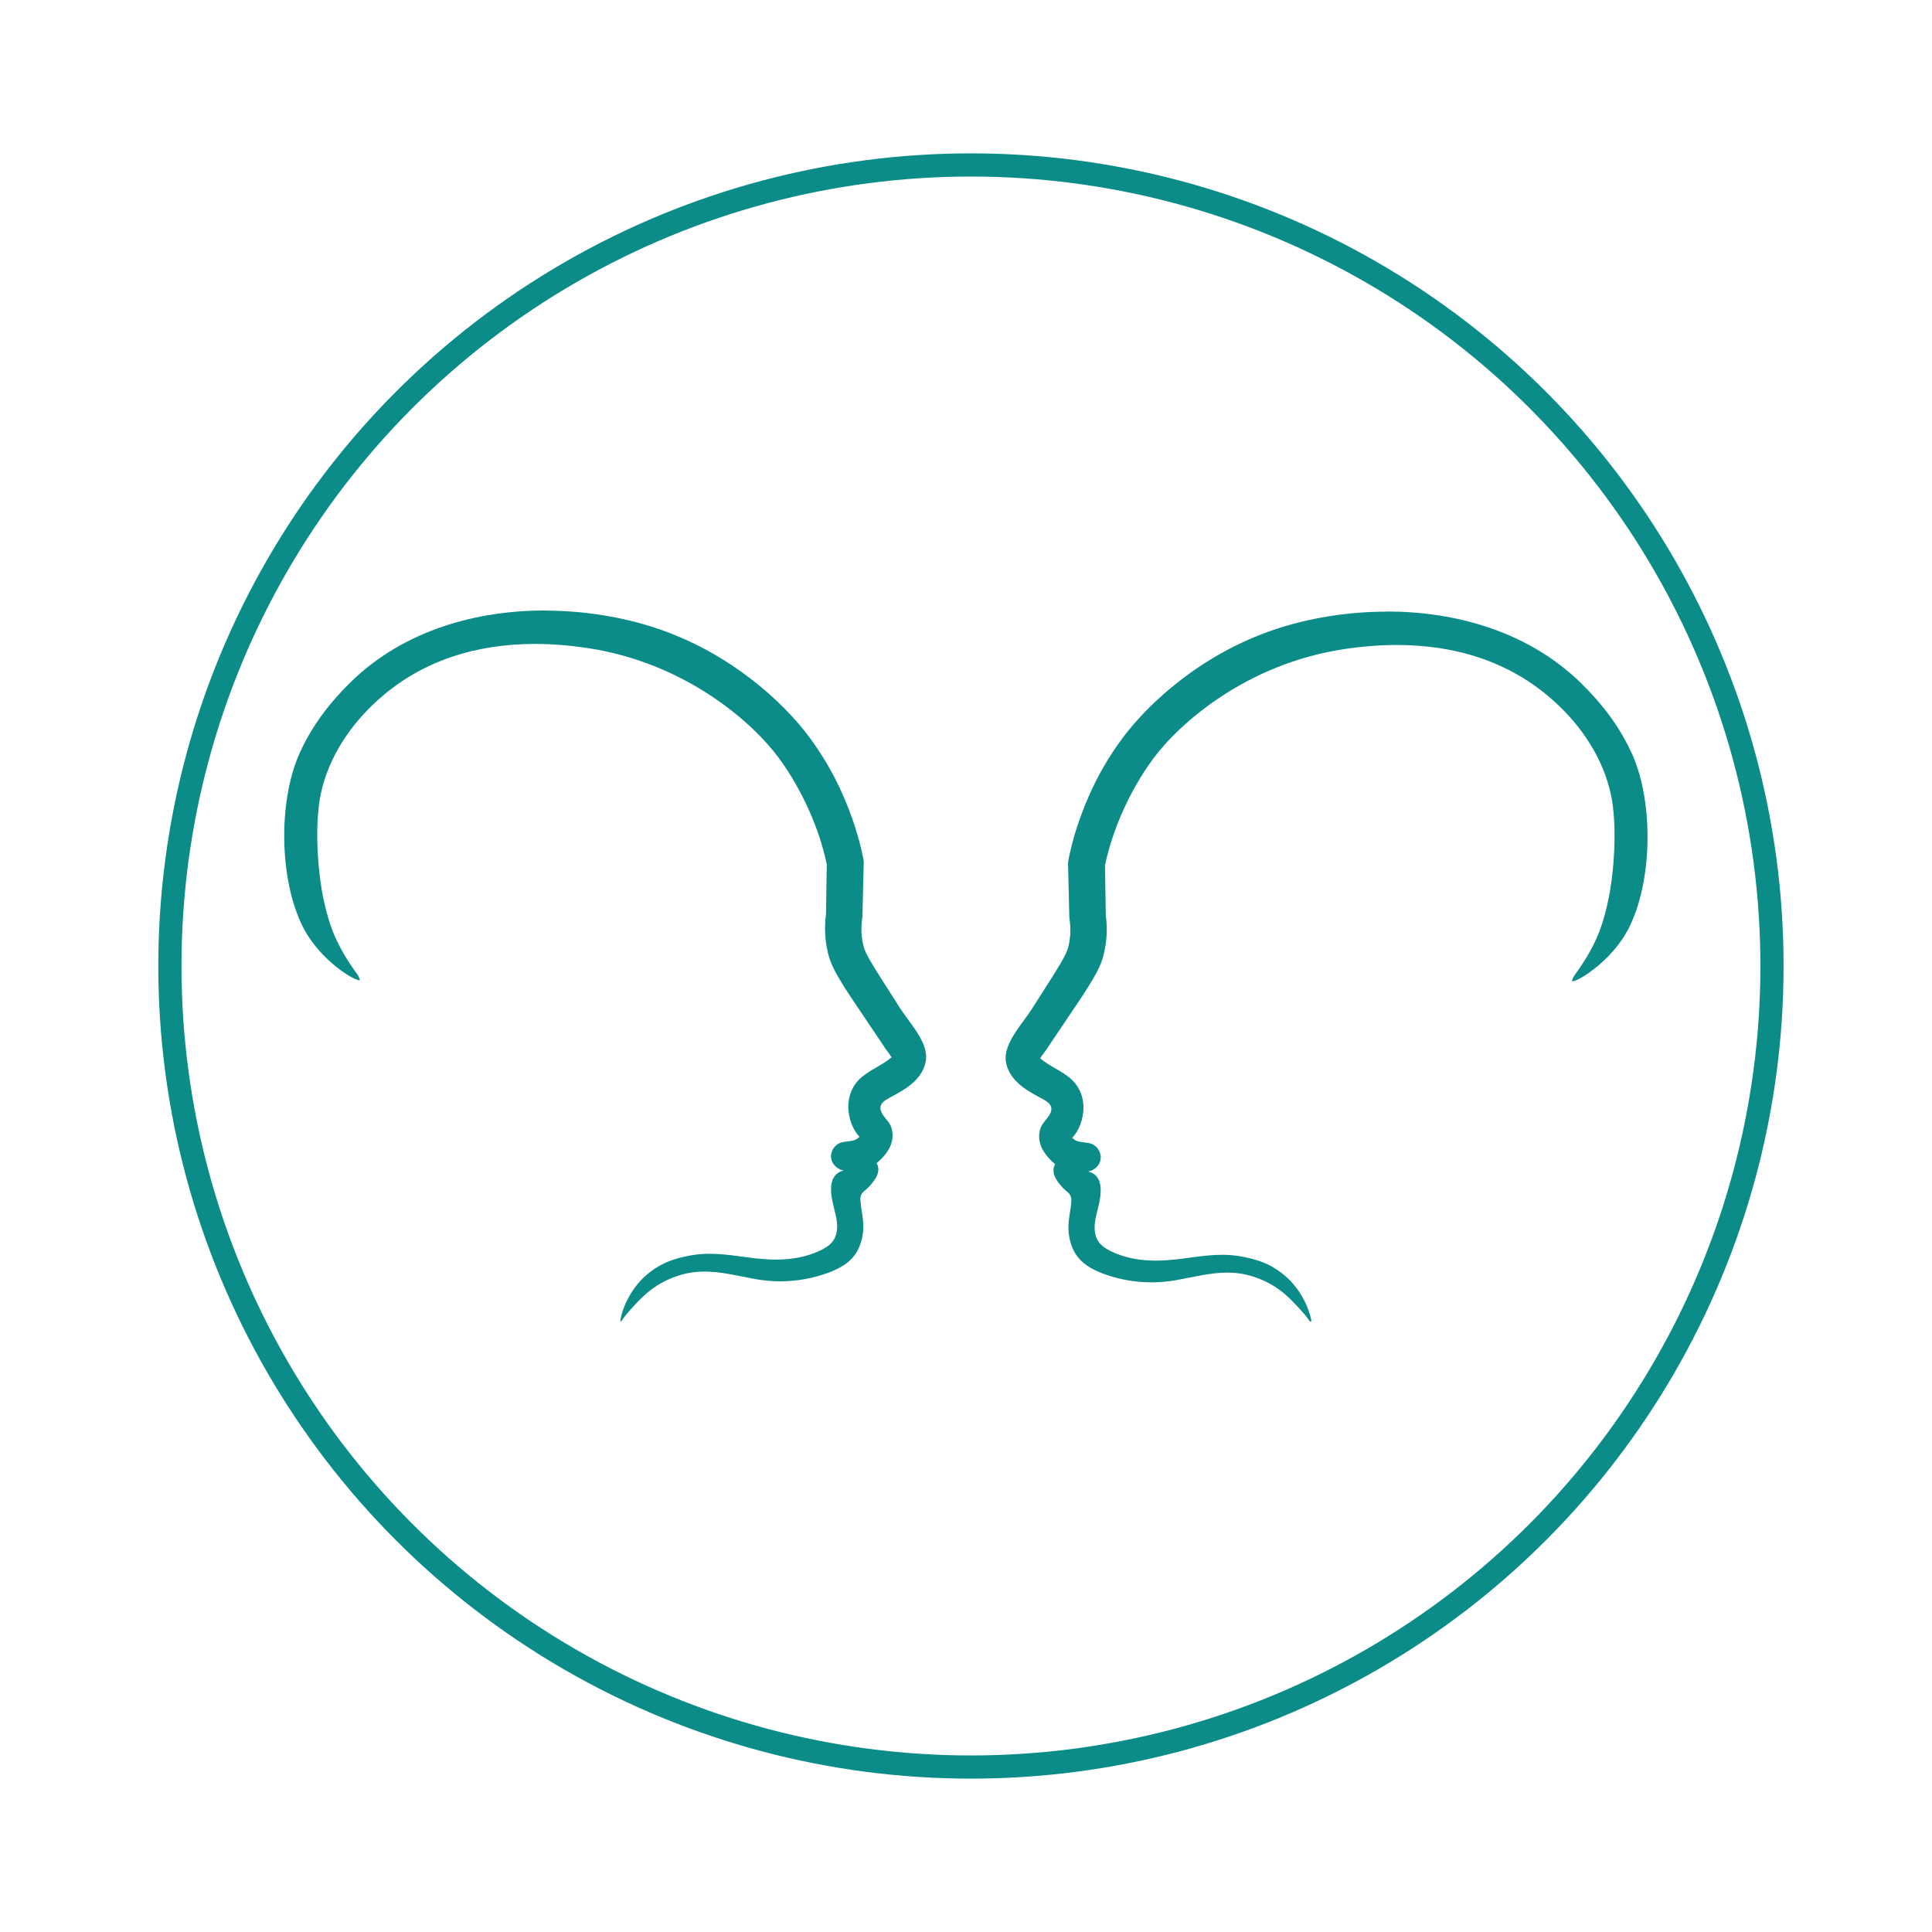
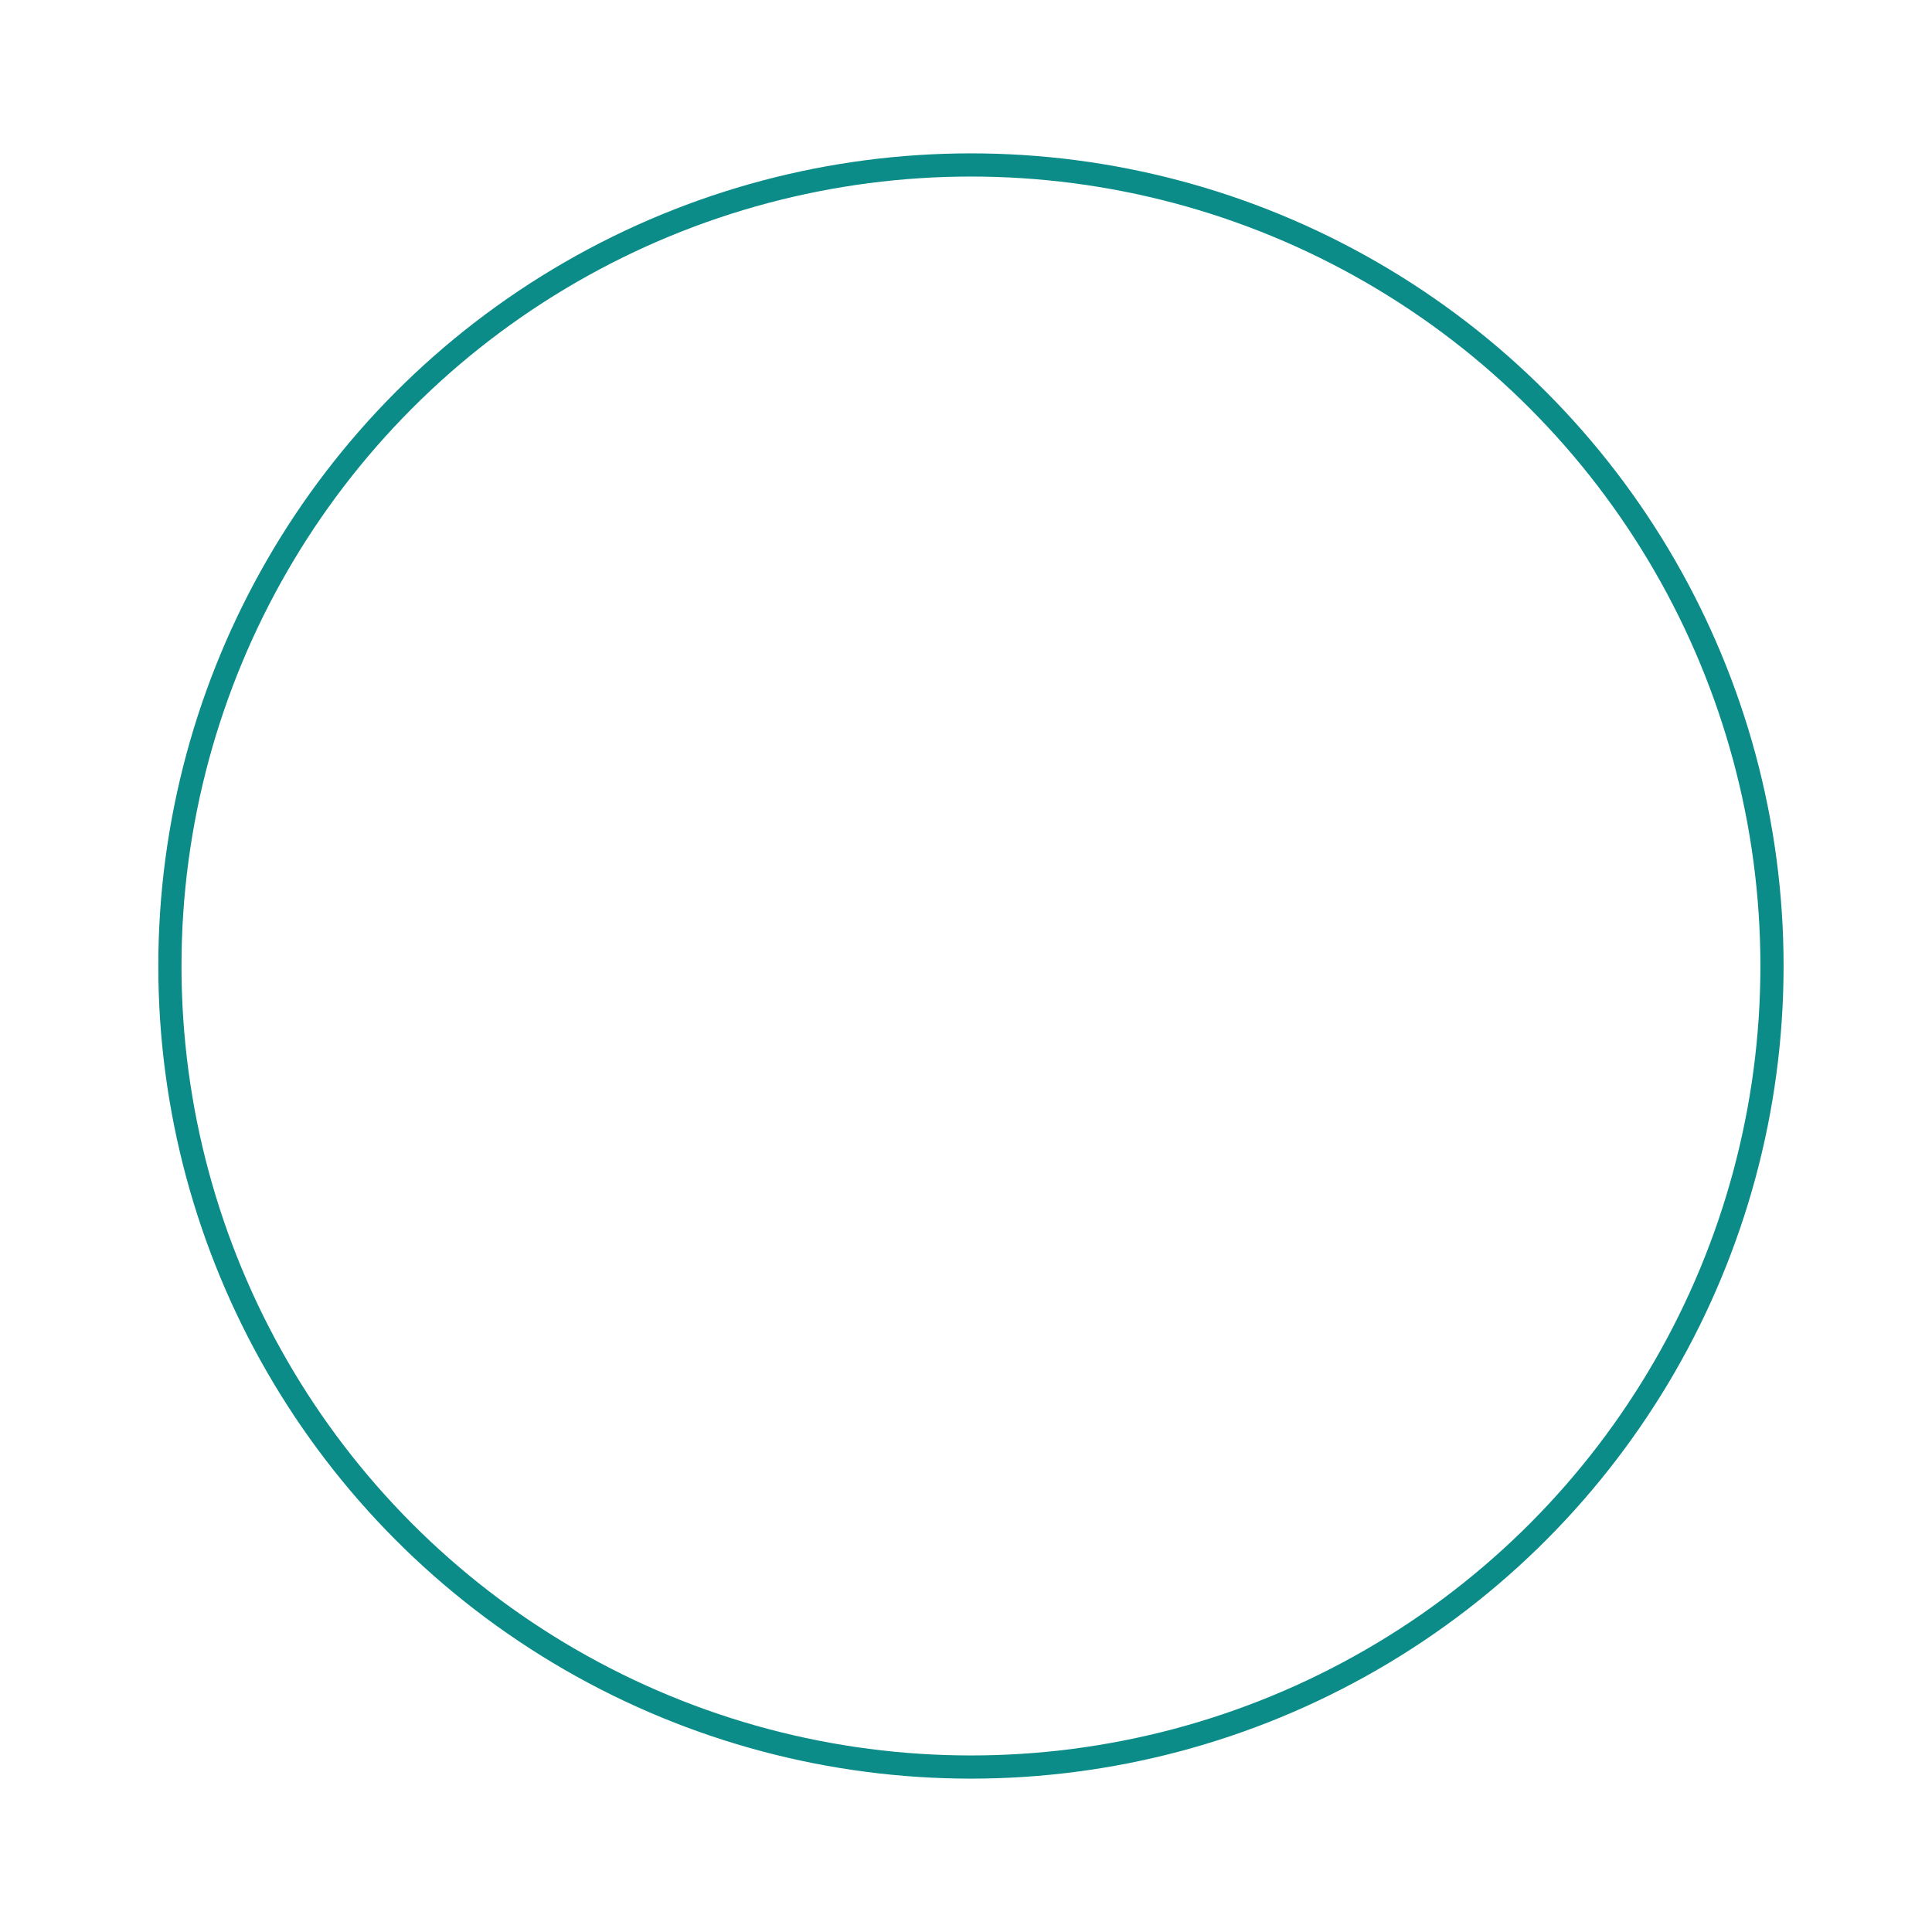
<svg xmlns="http://www.w3.org/2000/svg" id="Ebene_1" data-name="Ebene 1" viewBox="0 0 500 500">
  <defs>
    <style>
      .cls-1 {
        stroke: #0b8c88;
        stroke-miterlimit: 10;
        stroke-width: 6px;
      }

      .cls-1, .cls-2 {
        fill: none;
      }

      .cls-3 {
        clip-path: url(#clippath);
      }

      .cls-2, .cls-4 {
        stroke-width: 0px;
      }

      .cls-4 {
        fill: #0b8c88;
      }
    </style>
    <clipPath id="clippath">
-       <polygon class="cls-2" points="73.56 342.01 426.44 342.01 426.44 157.99 73.56 157.99 73.56 342.01 73.56 342.01" />
-     </clipPath>
+       </clipPath>
  </defs>
  <circle class="cls-1" cx="251.28" cy="250" r="207.31" />
  <g class="cls-3">
    <g>
      <path class="cls-4" d="m222.17,308.17v-.07.07h0Zm6.21-23.18v-.02h.02l-.02.02h0Zm2.72-11.76h0Zm-90.06-115.24c-17.72,0-36.42,5.08-50.12,18.39-5.46,5.3-10.12,11.36-13.25,18.26-.09.21-.19.41-.28.62-5.47,12.54-5.04,32.73,1.01,44.65,4.53,8.92,14.07,14.4,14.76,13.71-.21-.45-.31-.94-.59-1.32-5.73-7.83-7.36-13.05-8.67-18.79-1.73-7.62-2.58-20.16-.85-28.19,2.03-9.38,7.59-17.71,14.75-24.16,11.55-10.4,25.78-14.51,40.68-14.51,4.41,0,8.88.36,13.36,1.03,25.62,3.8,43.07,19.41,49.77,28.56,3.04,4.14,5.59,8.64,7.7,13.32,2.04,4.55,3.65,9.33,4.66,14.13l-.21,12.92c-.48,3.67-.26,7.55.84,11.21.75,2.35,1.67,3.82,2.54,5.39.89,1.51,1.79,2.95,2.73,4.35l5.54,8.25,2.74,4.07.68,1.02.17.26.15.22.09.12.36.49c.47.63.89,1.21,1.14,1.62-2.61,2.27-6.12,3.42-8.53,5.89-1.83,1.89-2.74,4.54-2.67,7.14.06,2.59,1.05,5.68,2.91,7.55l-.26.22c-1.2,1.24-3.45.74-4.96,1.44-1.46.68-2.37,2.35-2.13,3.91.24,1.57,1.61,2.9,3.21,3.14-5.11,1.41-2.83,8.12-2.05,11.46.54,2.3.7,4.9-.7,6.82-.77,1.05-1.92,1.78-3.1,2.36-3.59,1.77-7.66,2.44-11.69,2.44-.47,0-.94,0-1.41-.03-5.45-.2-10.41-1.48-15.69-1.48-1.63,0-3.3.12-5.01.44-3.3.61-5.9,1.44-8.22,2.8-3.13,1.83-5.01,4.04-5.8,5.06-3.34,4.28-4.34,9.14-4.03,9.28h.02c.09,0,.26-.31.86-1.09.96-1.28,1.73-2.1,2.91-3.37.85-.91,2.37-2.54,4.36-4.01,1.41-1.04,3.68-2.46,6.92-3.49,2.27-.73,4.47-1.01,6.65-1.01,4.35,0,8.6,1.12,13.14,1.94,2.11.38,4.27.58,6.42.58,4.18,0,8.37-.72,12.29-2.15,2.51-.92,4.98-2.17,6.67-4.2,1.64-1.98,2.4-4.55,2.56-7.09.16-2.61-.59-5.02-.73-7.59-.12-2.02,1.08-2.18,2.32-3.57,1.45-1.62,3.11-3.67,1.88-6,0,0,.46-.37.76-.66.36-.34.71-.69,1.03-1.06.67-.76,1.25-1.6,1.68-2.52.86-1.83.94-4.19-.13-5.95-.58-.94-1.43-1.71-1.96-2.68-1.3-2.42.72-3.37,2.57-4.37,2-1.08,4-2.2,5.66-3.74,1.94-1.8,3.36-4.33,3.18-6.94-.3-4.27-4.5-8.68-6.76-12.21l-5.21-8.17c-.84-1.34-1.69-2.67-2.44-3.99-.74-1.27-1.45-2.67-1.66-3.43-.72-2.46-.85-5.09-.45-7.73.02-.16.04-.33.05-.49v-.07l.33-13.68c0-.32-.02-.63-.08-.93v-.04c-1.14-5.75-2.96-11.24-5.28-16.54-2.31-5.3-5.25-10.35-8.73-15.04-6.74-9.06-20.45-21.79-39.51-28.16-8.5-2.84-18.54-4.58-28.91-4.58" />
-       <path class="cls-4" d="m277.78,308.44v-.05.07-.02h0Zm-6.22-23.18h0v.02s.01-.02.01-.02h-.01Zm-2.71-11.74h0Zm90.07-115.23c-10.37,0-20.41,1.74-28.91,4.58-19.07,6.37-32.77,19.1-39.51,28.16-3.48,4.68-6.42,9.73-8.73,15.04-2.32,5.3-4.14,10.79-5.27,16.54v.04c-.06.3-.09.61-.09.93l.33,13.68v.07c0,.16.02.33.05.49.4,2.64.27,5.27-.45,7.73-.21.76-.93,2.15-1.66,3.43-.75,1.31-1.59,2.64-2.44,3.99l-5.21,8.17c-2.25,3.53-6.46,7.94-6.76,12.21-.18,2.61,1.24,5.13,3.18,6.94,1.66,1.55,3.67,2.67,5.66,3.74,1.85,1,3.88,1.95,2.57,4.37-.53.97-1.38,1.74-1.96,2.68-1.08,1.76-.99,4.13-.13,5.95.43.92,1.02,1.75,1.68,2.52.33.37.67.72,1.03,1.06.31.29.76.66.76.66-1.22,2.33.44,4.38,1.88,6,1.24,1.39,2.44,1.55,2.32,3.57-.15,2.56-.89,4.97-.73,7.59.15,2.54.91,5.11,2.56,7.09,1.69,2.03,4.16,3.29,6.67,4.2,3.92,1.43,8.1,2.15,12.29,2.15,2.15,0,4.31-.19,6.42-.58,4.54-.82,8.79-1.94,13.14-1.94,2.17,0,4.37.28,6.65,1.01,3.24,1.03,5.51,2.45,6.92,3.49,1.99,1.46,3.51,3.1,4.36,4.01,1.18,1.27,1.95,2.09,2.91,3.37.6.79.77,1.09.86,1.09h.02c.32-.14-.68-5-4.03-9.28-.79-1.02-2.67-3.23-5.8-5.06-2.32-1.36-4.92-2.19-8.22-2.8-1.71-.31-3.37-.44-5.01-.44-5.27,0-10.24,1.28-15.69,1.48-.47.02-.94.03-1.41.03-4.03,0-8.1-.67-11.69-2.44-1.18-.58-2.33-1.31-3.1-2.36-1.4-1.92-1.24-4.52-.7-6.82.78-3.34,3.06-10.05-2.05-11.46,1.6-.24,2.97-1.57,3.21-3.14.24-1.56-.67-3.23-2.13-3.91-1.51-.71-3.76-.2-4.96-1.44l-.26-.22c1.85-1.88,2.84-4.96,2.91-7.55.07-2.6-.84-5.25-2.67-7.14-2.41-2.47-5.92-3.62-8.53-5.89.25-.41.66-.99,1.14-1.62l.36-.49.09-.12.15-.22.17-.26.68-1.02,2.74-4.07,5.54-8.25c.94-1.4,1.83-2.84,2.73-4.35.87-1.56,1.79-3.03,2.54-5.39,1.1-3.66,1.33-7.53.84-11.21l-.21-12.92c1.01-4.8,2.63-9.58,4.66-14.13,2.11-4.68,4.66-9.17,7.7-13.32,6.69-9.15,24.14-24.76,49.77-28.56,4.48-.66,8.95-1.03,13.36-1.03,14.91,0,29.13,4.11,40.68,14.51,7.16,6.45,12.72,14.78,14.75,24.16,1.74,8.02.88,20.57-.85,28.19-1.3,5.74-2.93,10.96-8.67,18.79-.28.38-.39.88-.59,1.32.69.69,10.24-4.79,14.76-13.71,6.05-11.91,6.48-32.11,1.01-44.65-.09-.21-.18-.41-.28-.62-3.13-6.9-7.8-12.96-13.25-18.26-13.7-13.31-32.4-18.39-50.12-18.39" />
+       <path class="cls-4" d="m277.78,308.44v-.05.07-.02h0Zm-6.22-23.18h0s.01-.02.01-.02h-.01Zm-2.71-11.74h0Zm90.07-115.23c-10.37,0-20.41,1.74-28.91,4.58-19.07,6.37-32.77,19.1-39.51,28.16-3.48,4.68-6.42,9.73-8.73,15.04-2.32,5.3-4.14,10.79-5.27,16.54v.04c-.06.3-.09.61-.09.93l.33,13.68v.07c0,.16.02.33.05.49.4,2.64.27,5.27-.45,7.73-.21.76-.93,2.15-1.66,3.43-.75,1.31-1.59,2.64-2.44,3.99l-5.21,8.17c-2.25,3.53-6.46,7.94-6.76,12.21-.18,2.61,1.24,5.13,3.18,6.94,1.66,1.55,3.67,2.67,5.66,3.74,1.85,1,3.88,1.95,2.57,4.37-.53.97-1.38,1.74-1.96,2.68-1.08,1.76-.99,4.13-.13,5.95.43.92,1.02,1.75,1.68,2.52.33.37.67.72,1.03,1.06.31.29.76.66.76.66-1.22,2.33.44,4.38,1.88,6,1.24,1.39,2.44,1.55,2.32,3.57-.15,2.56-.89,4.97-.73,7.59.15,2.54.91,5.11,2.56,7.09,1.69,2.03,4.16,3.29,6.67,4.2,3.92,1.43,8.1,2.15,12.29,2.15,2.15,0,4.31-.19,6.42-.58,4.54-.82,8.79-1.94,13.14-1.94,2.17,0,4.37.28,6.65,1.01,3.24,1.03,5.51,2.45,6.92,3.49,1.99,1.46,3.51,3.1,4.36,4.01,1.18,1.27,1.95,2.09,2.91,3.37.6.79.77,1.09.86,1.09h.02c.32-.14-.68-5-4.03-9.28-.79-1.02-2.67-3.23-5.8-5.06-2.32-1.36-4.92-2.19-8.22-2.8-1.71-.31-3.37-.44-5.01-.44-5.27,0-10.24,1.28-15.69,1.48-.47.02-.94.03-1.41.03-4.03,0-8.1-.67-11.69-2.44-1.18-.58-2.33-1.31-3.1-2.36-1.4-1.92-1.24-4.52-.7-6.82.78-3.34,3.06-10.05-2.05-11.46,1.6-.24,2.97-1.57,3.21-3.14.24-1.56-.67-3.23-2.13-3.91-1.51-.71-3.76-.2-4.96-1.44l-.26-.22c1.85-1.88,2.84-4.96,2.91-7.55.07-2.6-.84-5.25-2.67-7.14-2.41-2.47-5.92-3.62-8.53-5.89.25-.41.66-.99,1.14-1.62l.36-.49.09-.12.15-.22.17-.26.68-1.02,2.74-4.07,5.54-8.25c.94-1.4,1.83-2.84,2.73-4.35.87-1.56,1.79-3.03,2.54-5.39,1.1-3.66,1.33-7.53.84-11.21l-.21-12.92c1.01-4.8,2.63-9.58,4.66-14.13,2.11-4.68,4.66-9.17,7.7-13.32,6.69-9.15,24.14-24.76,49.77-28.56,4.48-.66,8.95-1.03,13.36-1.03,14.91,0,29.13,4.11,40.68,14.51,7.16,6.45,12.72,14.78,14.75,24.16,1.74,8.02.88,20.57-.85,28.19-1.3,5.74-2.93,10.96-8.67,18.79-.28.38-.39.88-.59,1.32.69.69,10.24-4.79,14.76-13.71,6.05-11.91,6.48-32.11,1.01-44.65-.09-.21-.18-.41-.28-.62-3.13-6.9-7.8-12.96-13.25-18.26-13.7-13.31-32.4-18.39-50.12-18.39" />
    </g>
  </g>
</svg>